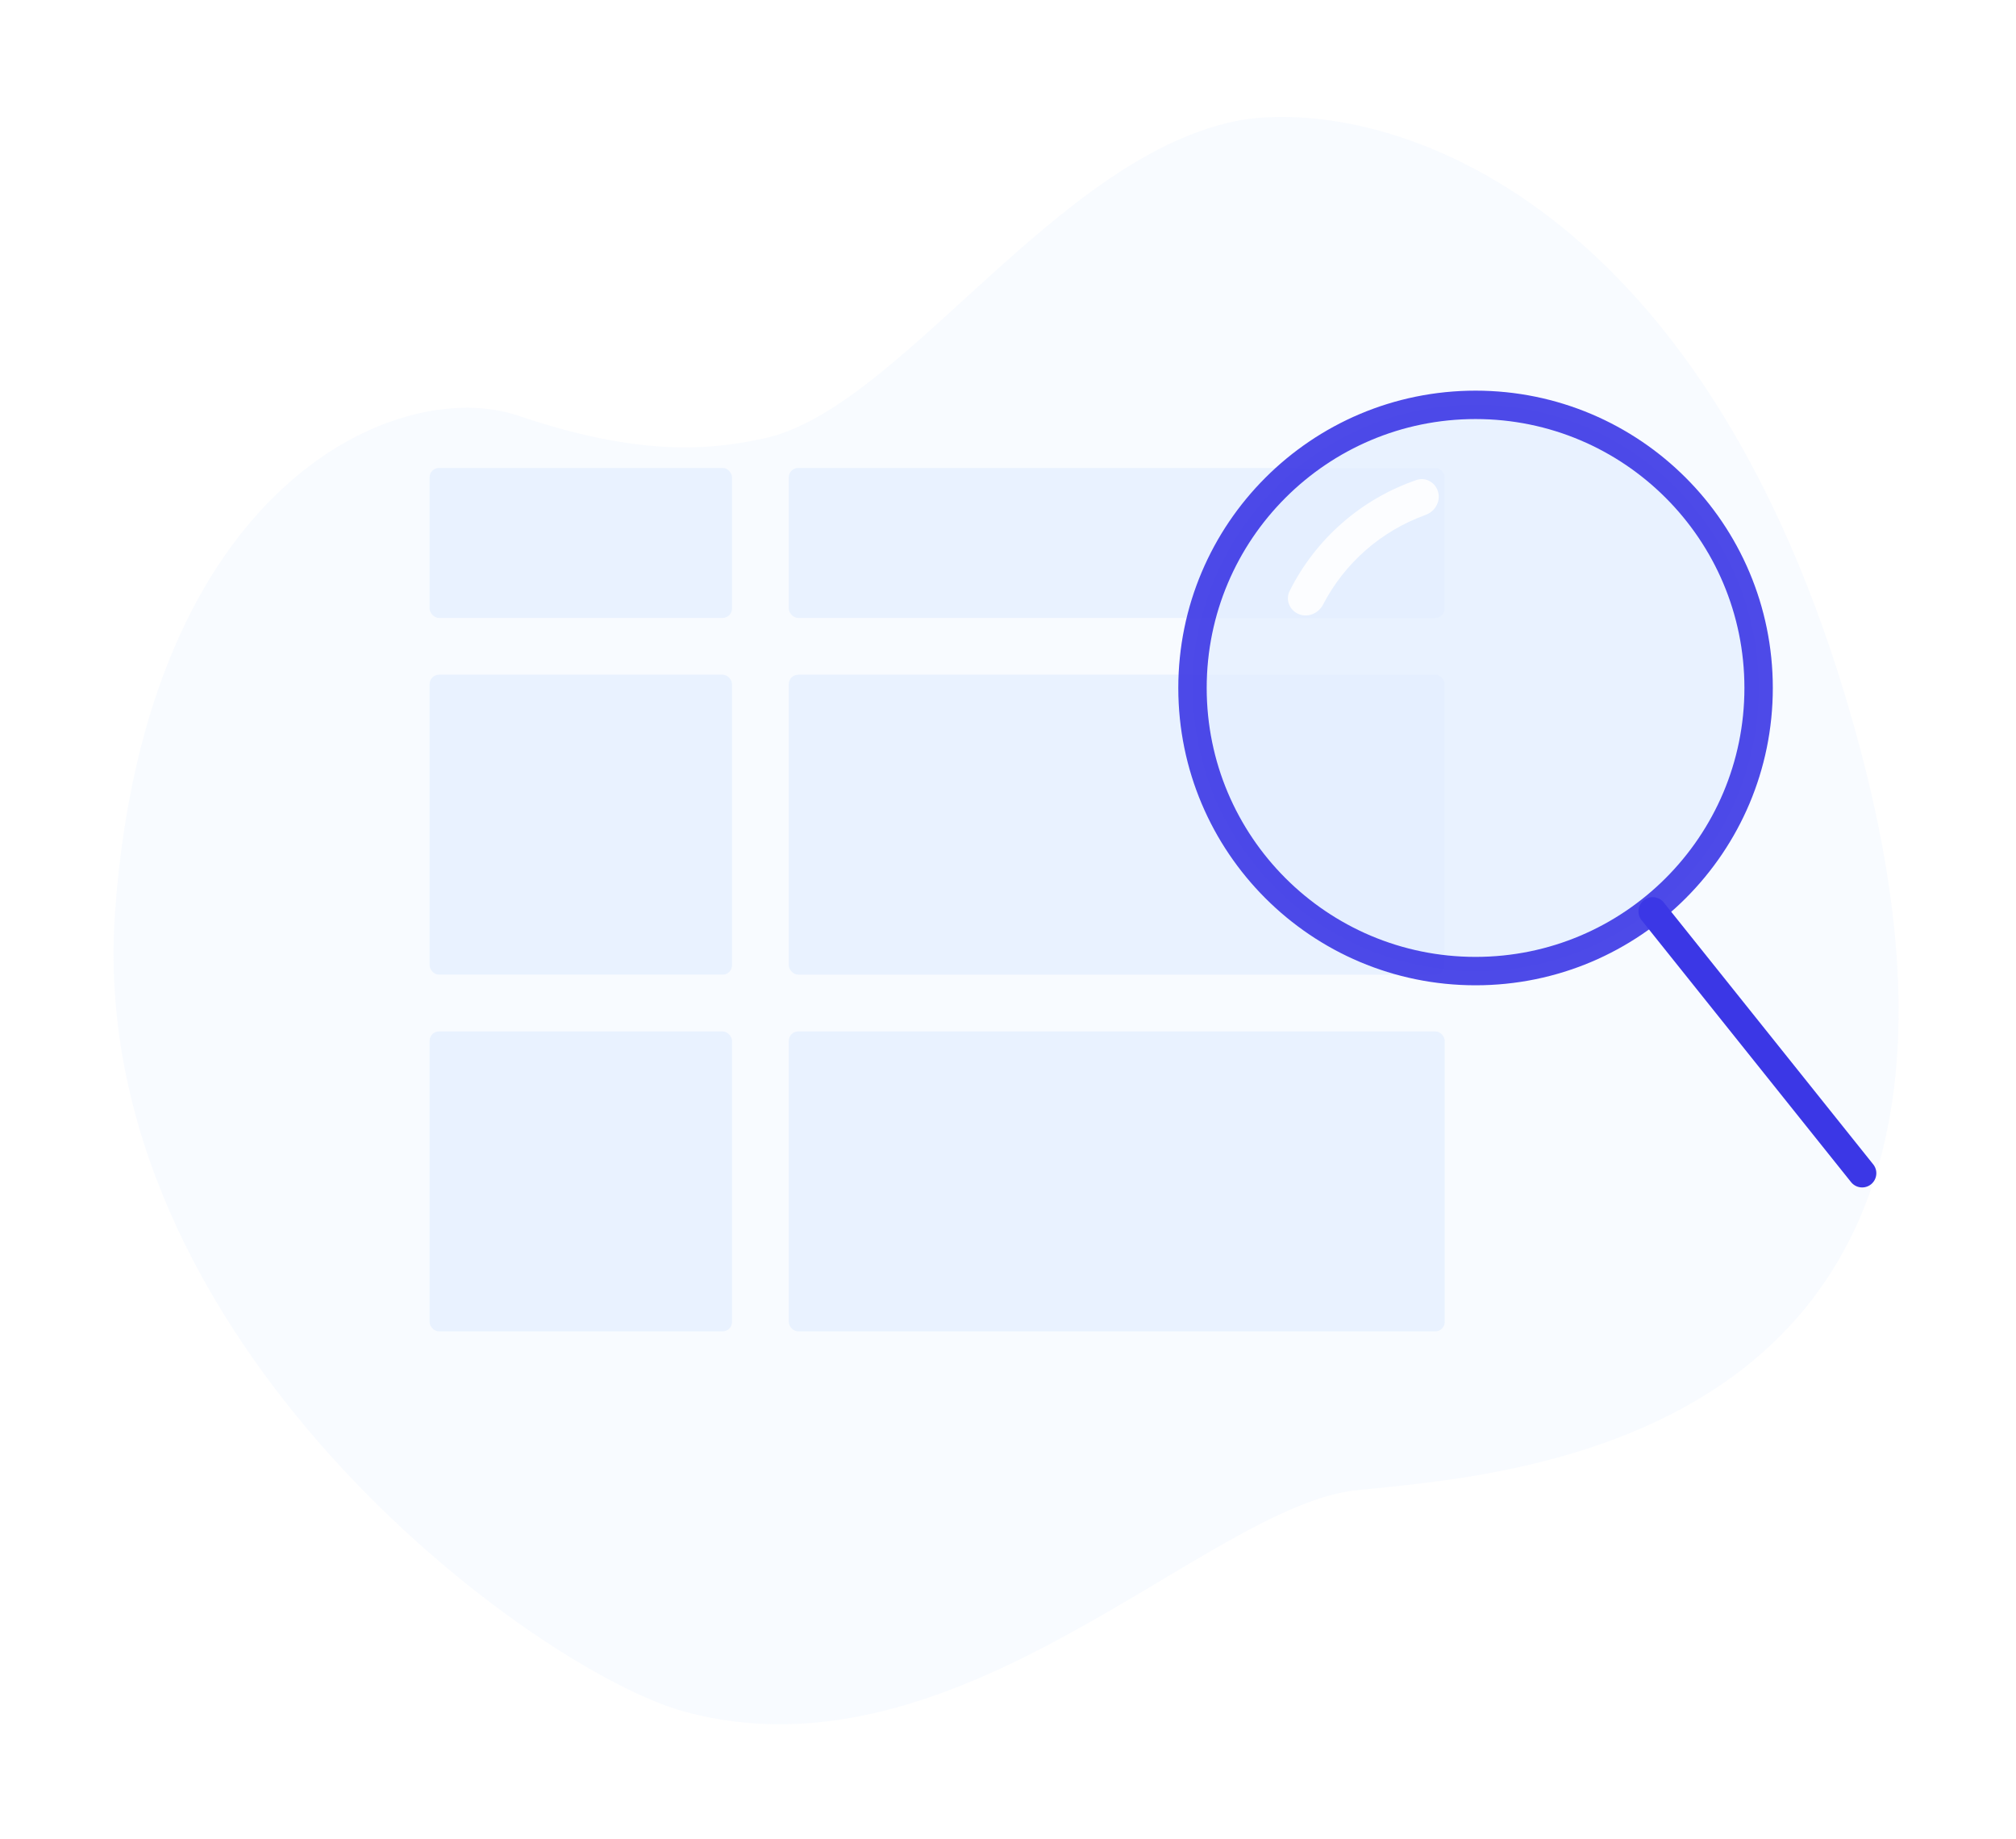
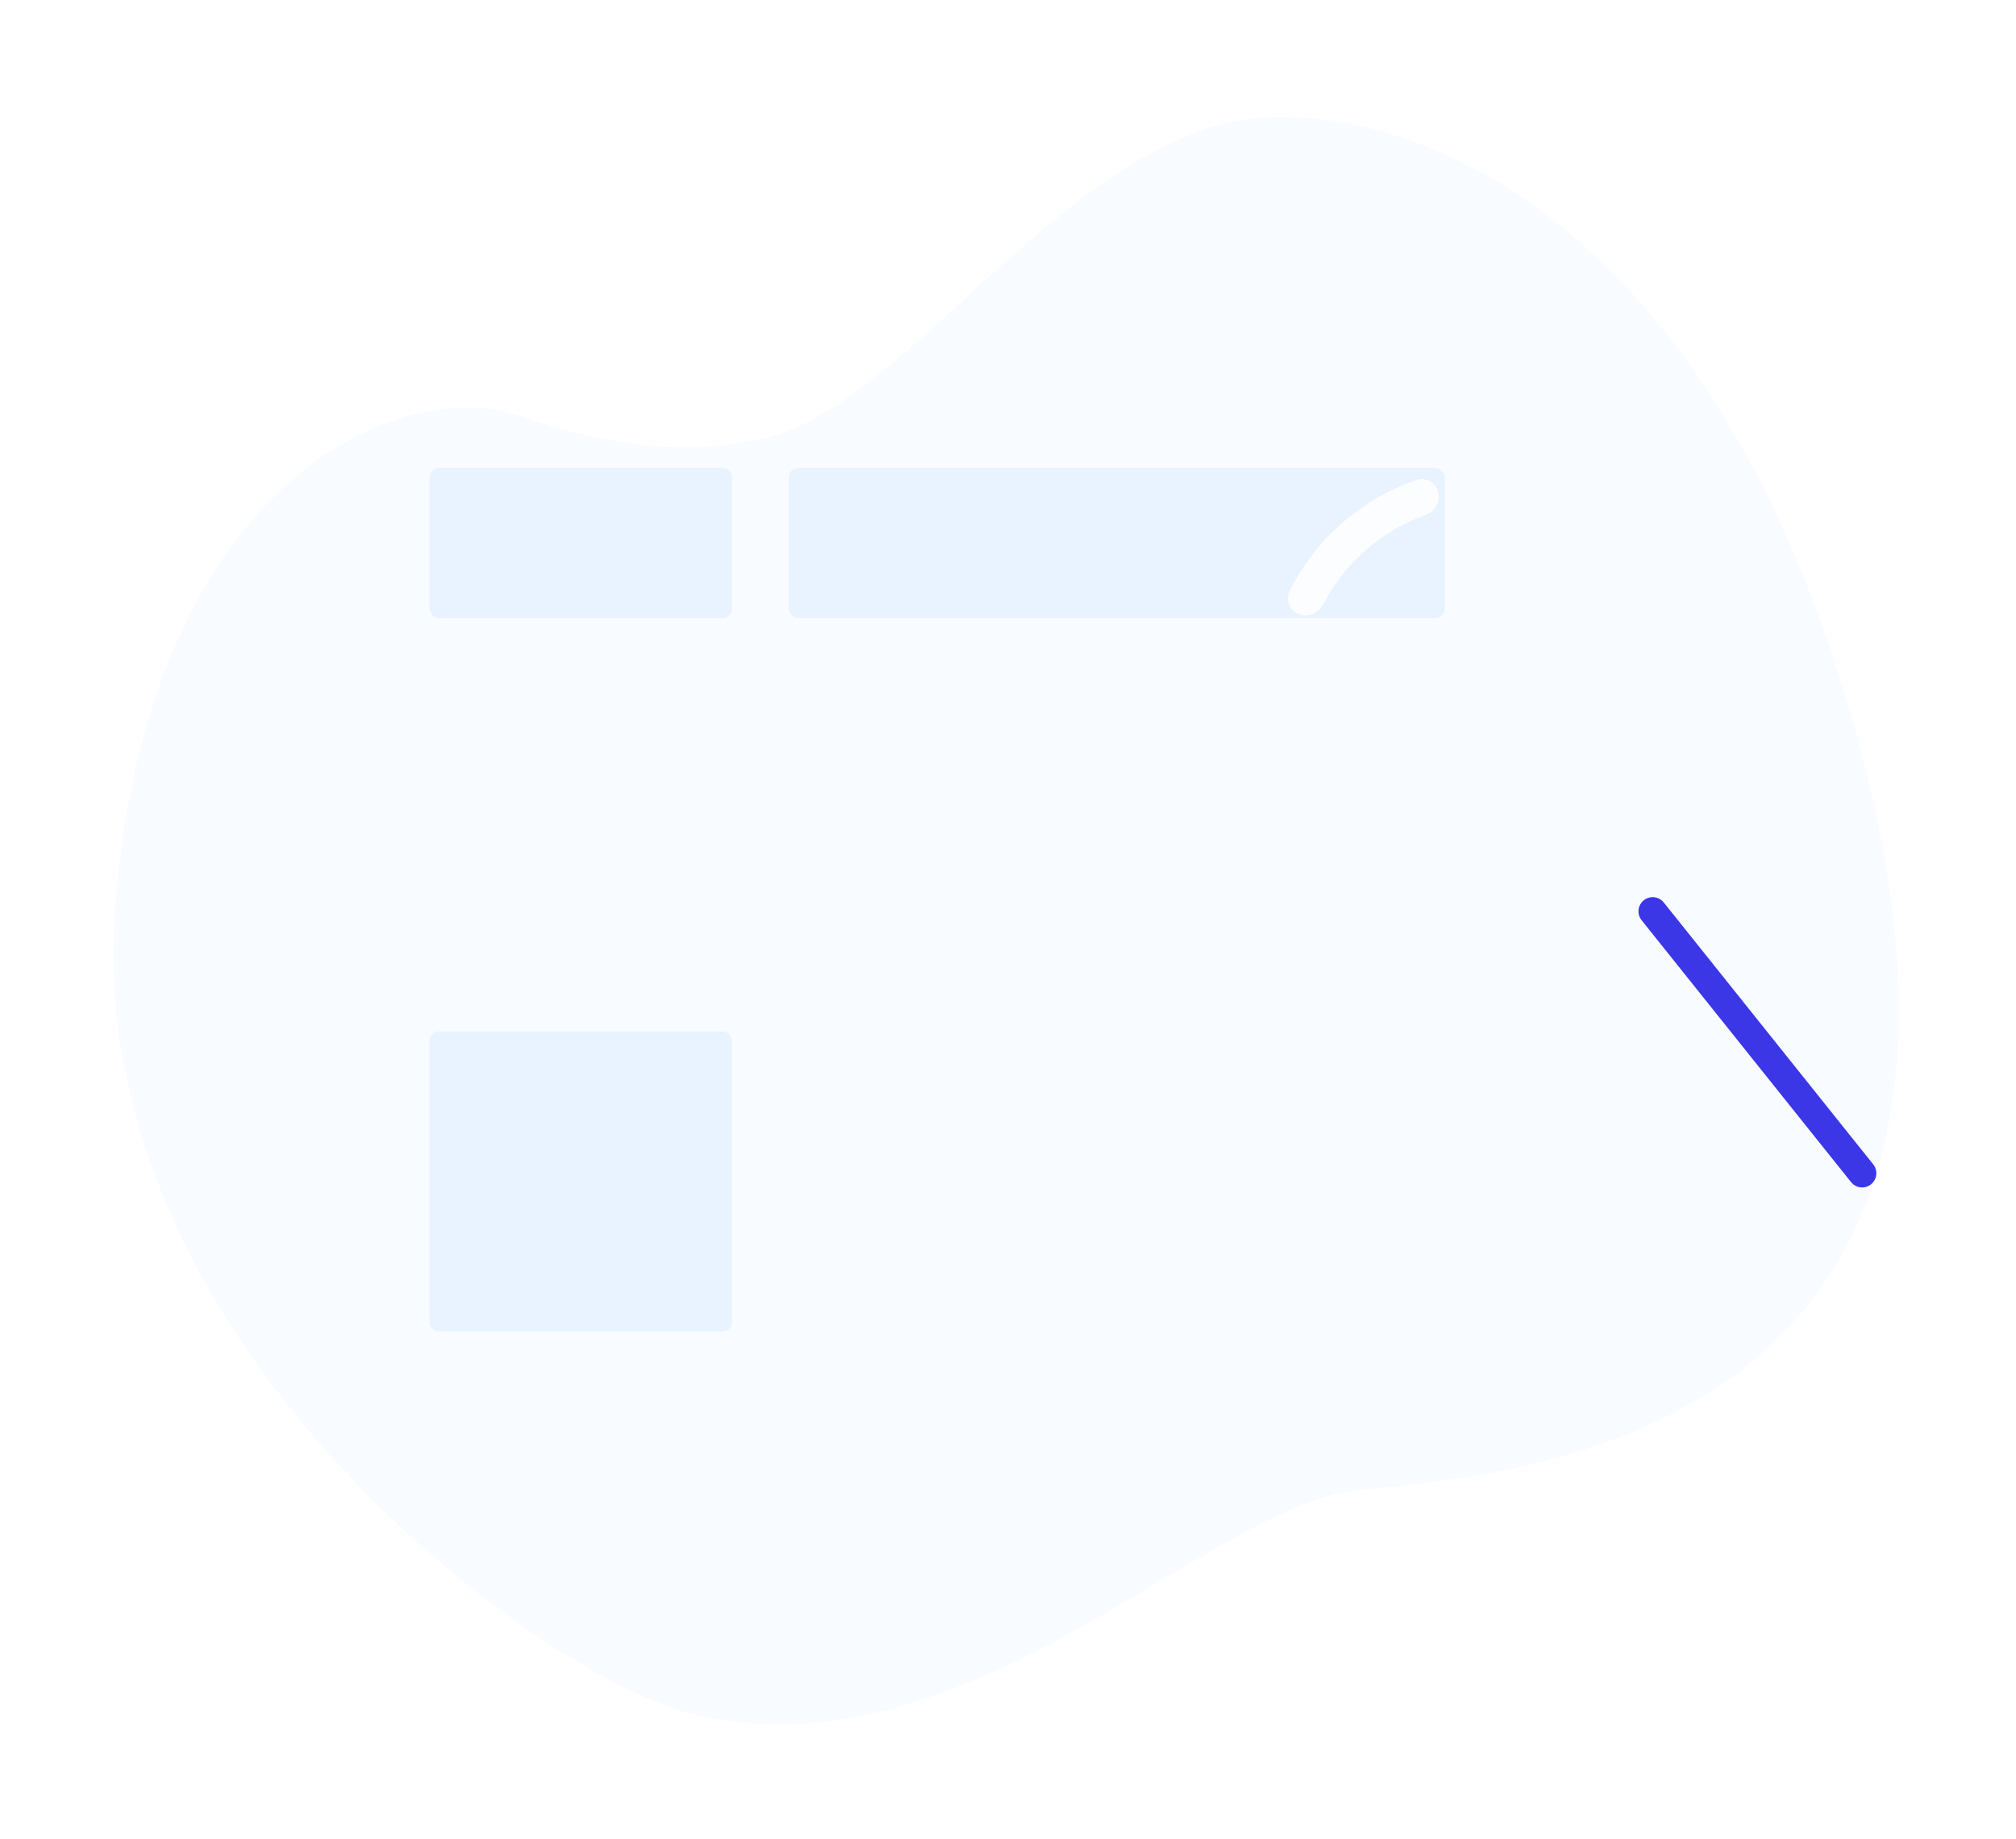
<svg xmlns="http://www.w3.org/2000/svg" width="284" height="259" viewBox="0 0 284 259" fill="none">
  <g opacity="0.7" filter="url(#filter0_d_1814_70981)">
    <path d="M106.807 55.918C99.53 57.421 89.707 58.215 72.971 52.538C56.235 46.861 20.58 61.928 16.215 122.397C11.849 182.866 75.324 229.315 96.432 235.071C134.997 245.587 169.924 206.151 191.025 203.897C212.127 201.644 287.991 197.89 262.159 99.862C241.494 21.439 195.58 7.843 175.206 10.848C148.646 15.355 126.453 52.538 106.807 55.918Z" fill="#F5F9FF" />
  </g>
-   <rect opacity="0.7" x="111.12" y="145.271" width="92.4" height="42.24" rx="1.32" fill="#E3EEFF" />
-   <rect opacity="0.7" x="111.12" y="95.031" width="92.4" height="42.24" rx="1.32" fill="#E3EEFF" />
  <rect opacity="0.7" x="111.12" y="65.91" width="92.4" height="21.12" rx="1.32" fill="#E3EEFF" />
  <rect opacity="0.7" x="60.52" y="145.27" width="42.601" height="42.24" rx="1.32" fill="#E3EEFF" />
-   <rect opacity="0.7" x="60.52" y="95.03" width="42.601" height="42.24" rx="1.32" fill="#E3EEFF" />
  <rect opacity="0.7" x="60.52" y="65.91" width="42.601" height="21.12" rx="1.32" fill="#E3EEFF" />
-   <circle opacity="0.9" cx="207.866" cy="96.895" r="39.875" fill="#E3EEFF" fill-opacity="0.8" stroke="#3B37E6" stroke-width="4" />
  <path d="M232.817 128.356L262.325 165.241" stroke="#3B37E6" stroke-width="4" stroke-linecap="round" />
  <path opacity="0.87" d="M202.604 69.334C202.259 67.978 200.875 67.149 199.551 67.602C195.705 68.92 192.143 70.976 189.071 73.663C185.998 76.35 183.486 79.607 181.668 83.243C181.043 84.495 181.681 85.977 182.979 86.5C184.277 87.022 185.743 86.386 186.388 85.144C187.895 82.243 189.935 79.641 192.407 77.478C194.88 75.315 197.73 73.64 200.807 72.532C202.124 72.058 202.949 70.691 202.604 69.334Z" fill="white" />
  <defs>
    <filter id="filter0_d_1814_70981" x="0" y="0.47" width="283.46" height="258.38" filterUnits="userSpaceOnUse" color-interpolation-filters="sRGB">
      <feFlood flood-opacity="0" result="BackgroundImageFix" />
      <feColorMatrix in="SourceAlpha" type="matrix" values="0 0 0 0 0 0 0 0 0 0 0 0 0 0 0 0 0 0 127 0" result="hardAlpha" />
      <feOffset dy="6" />
      <feGaussianBlur stdDeviation="8" />
      <feColorMatrix type="matrix" values="0 0 0 0 0.063 0 0 0 0 0.514 0 0 0 0 0.682 0 0 0 0.1 0" />
      <feBlend mode="normal" in2="BackgroundImageFix" result="effect1_dropShadow_1814_70981" />
      <feBlend mode="normal" in="SourceGraphic" in2="effect1_dropShadow_1814_70981" result="shape" />
    </filter>
  </defs>
</svg>